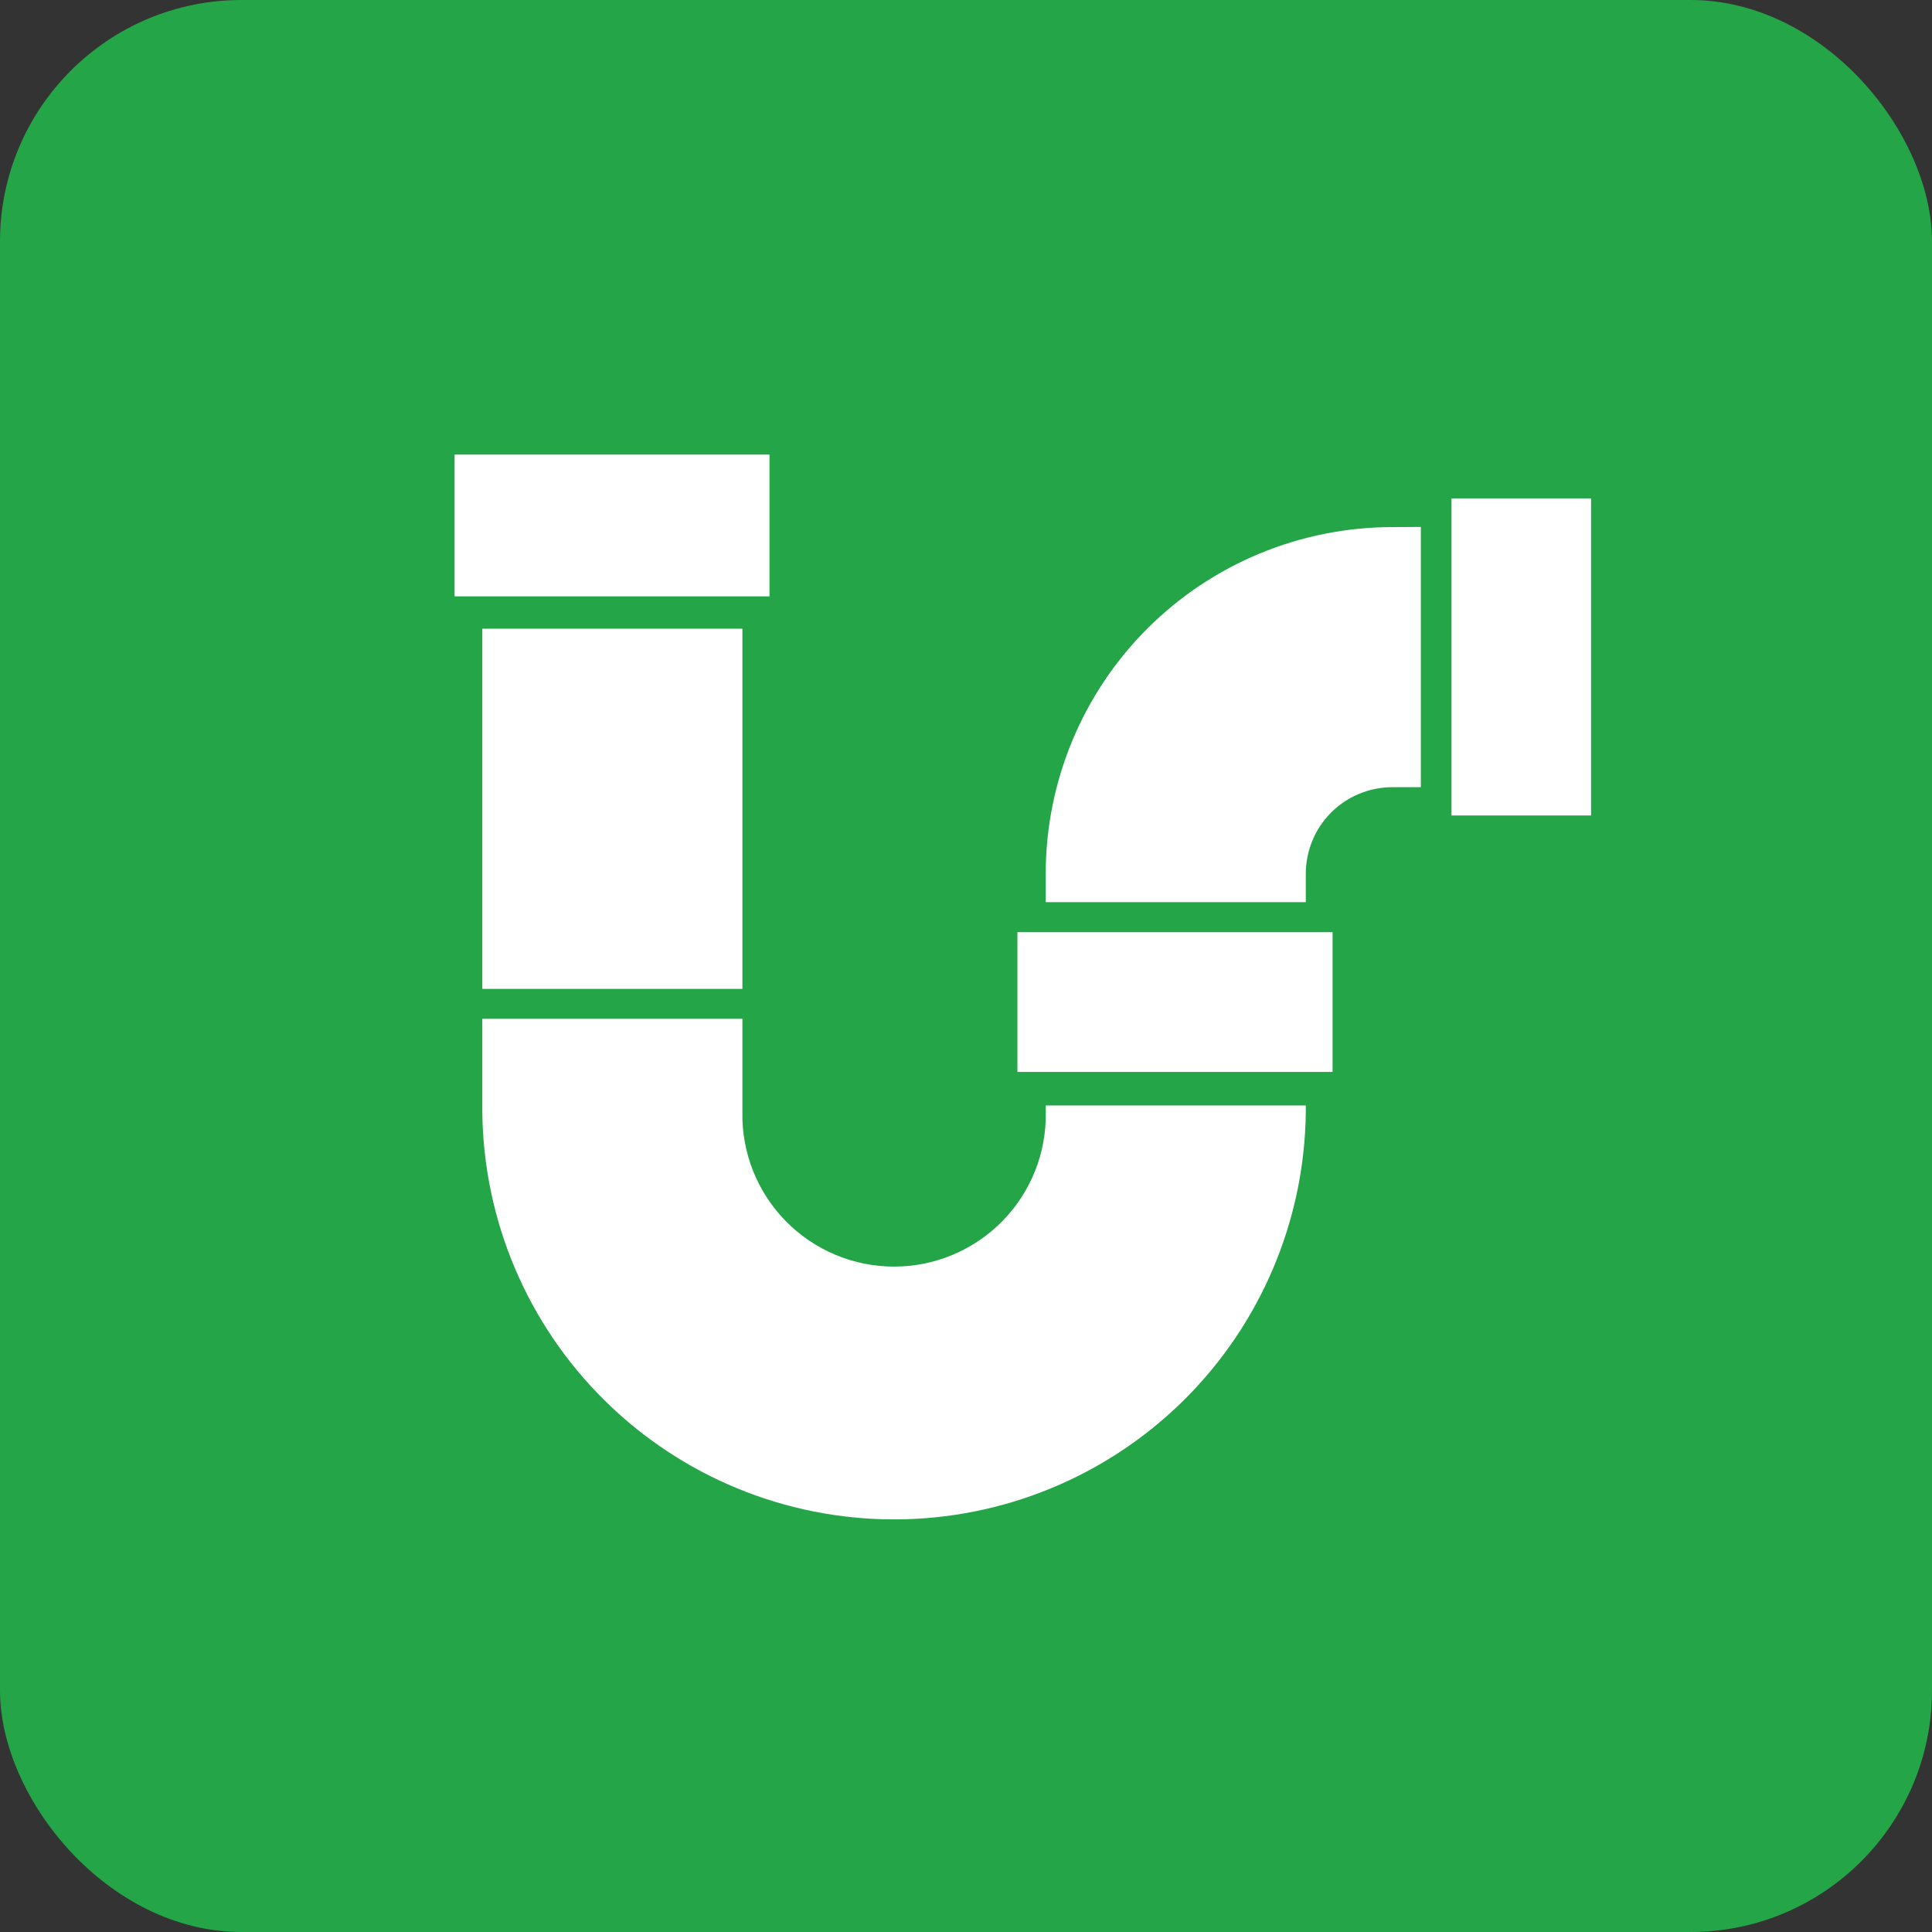
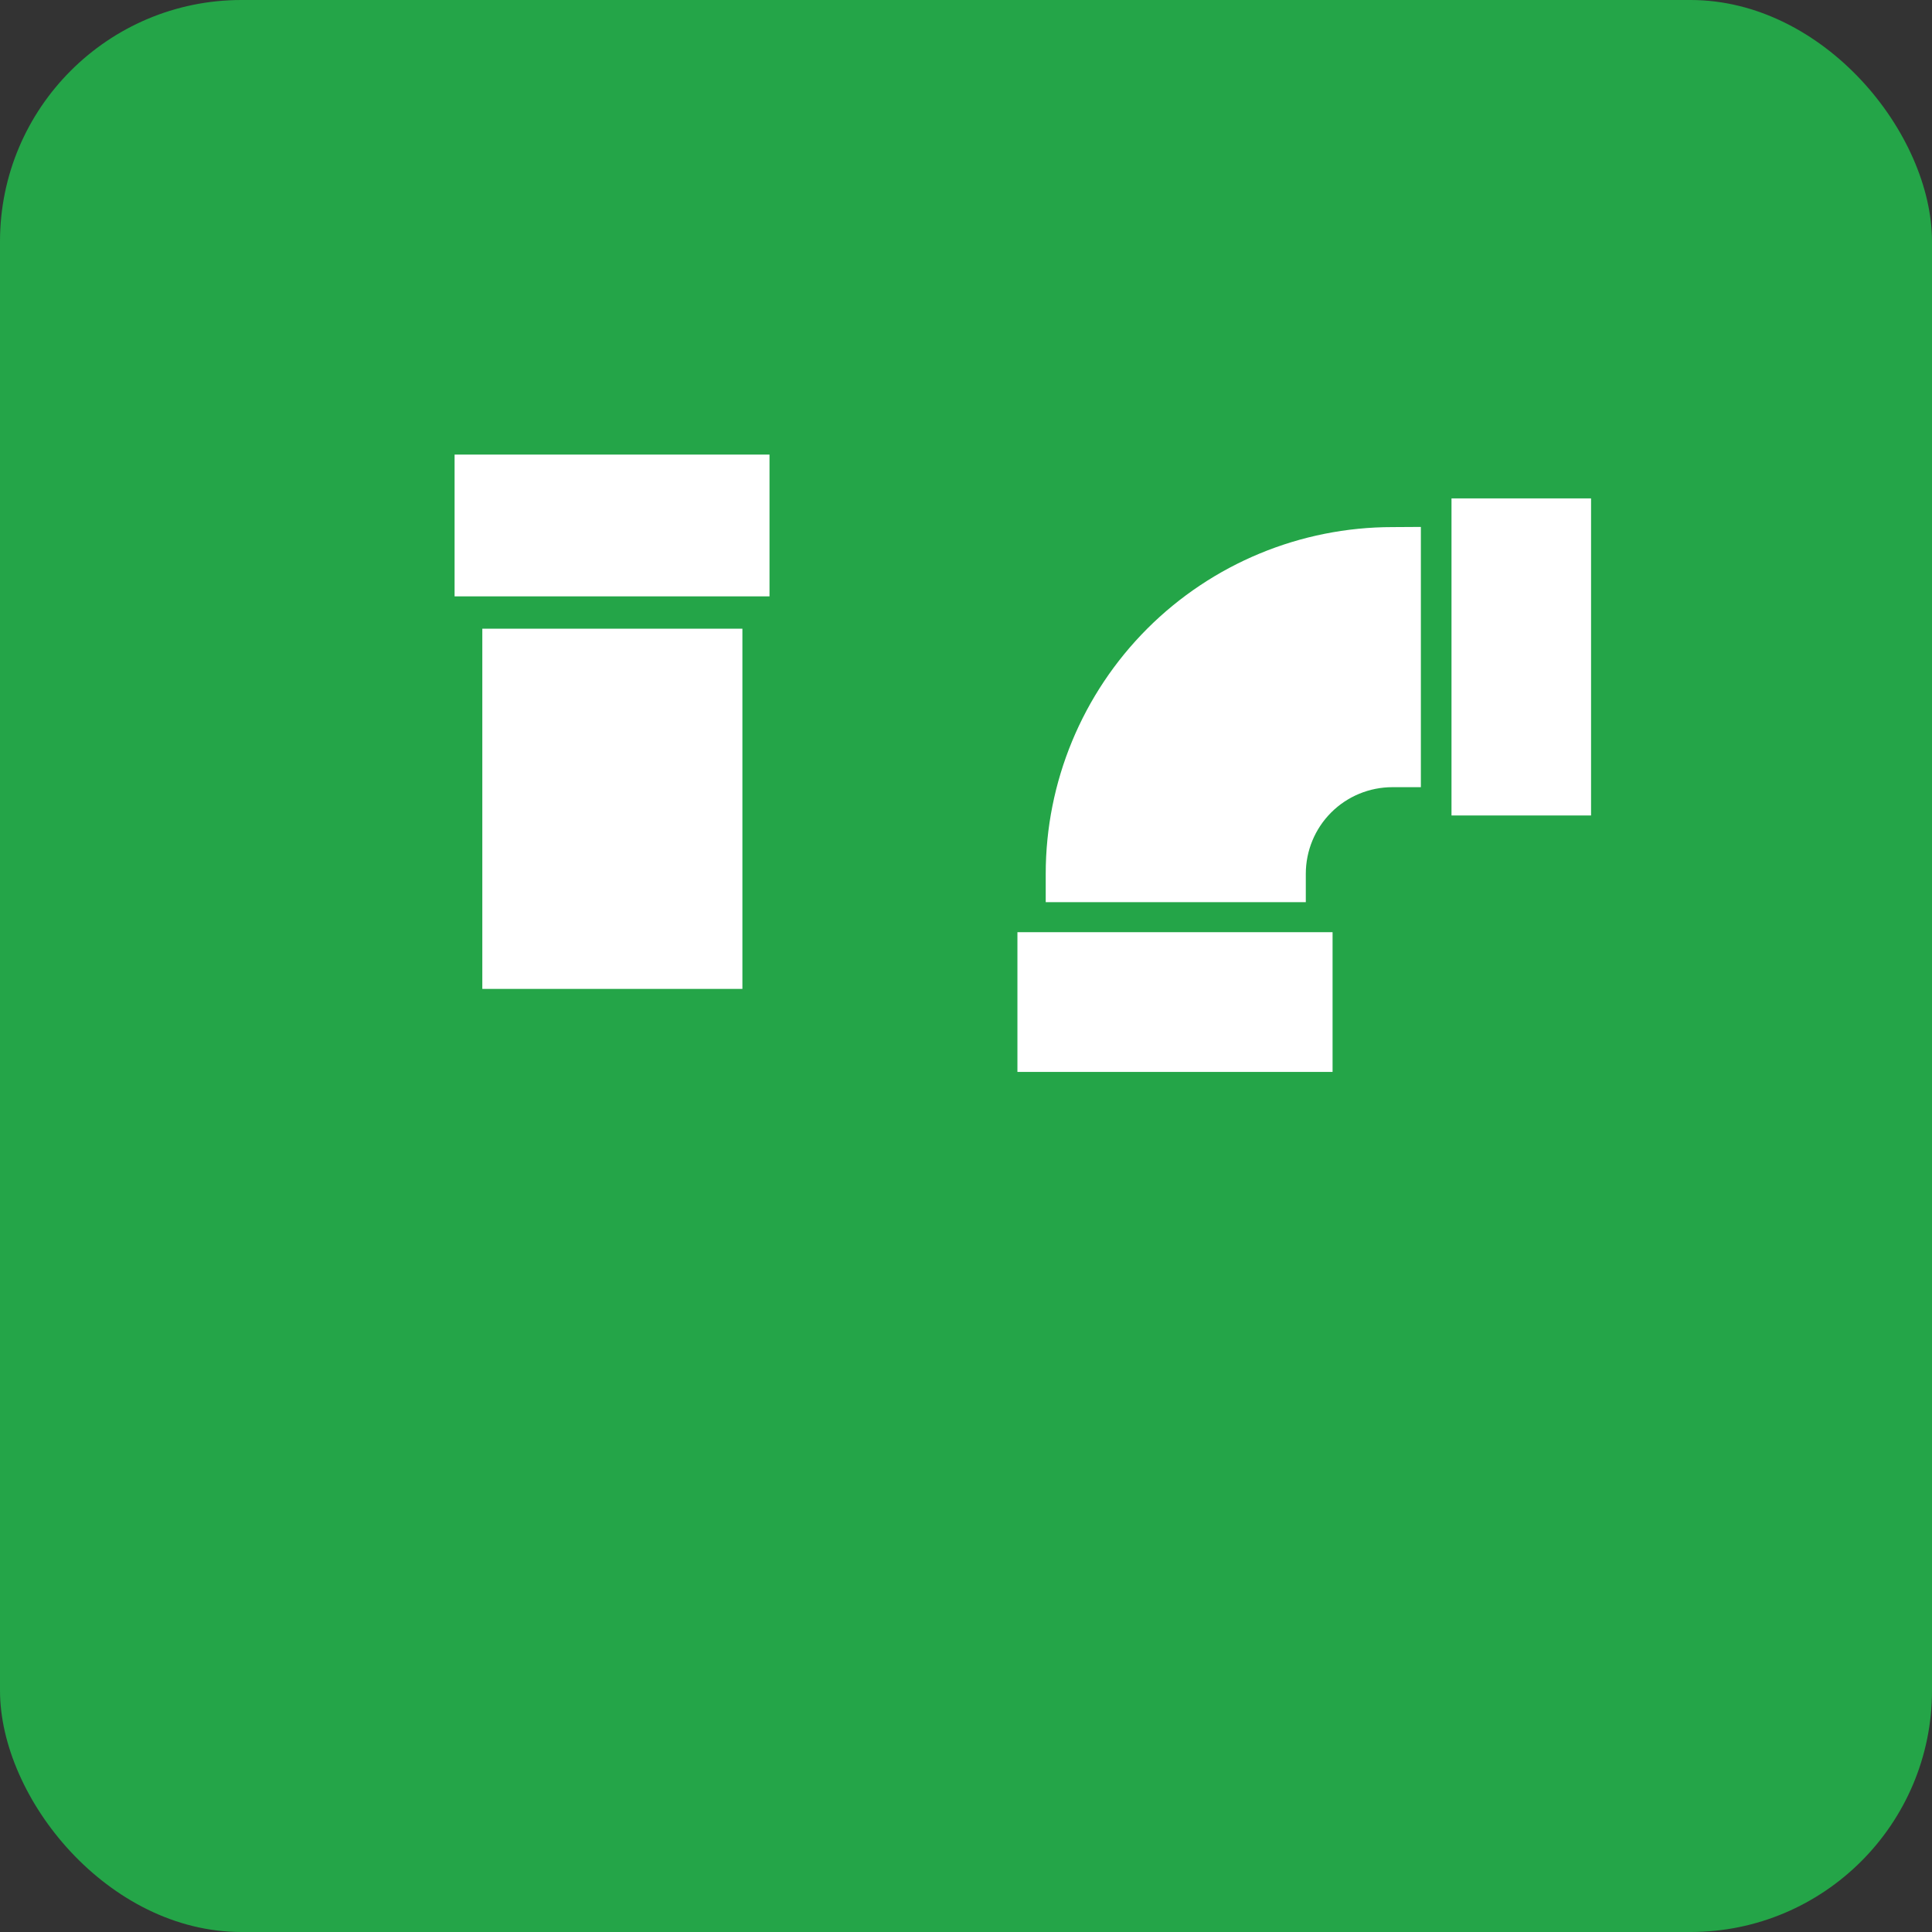
<svg xmlns="http://www.w3.org/2000/svg" width="34" height="34" viewBox="0 0 34 34" fill="none">
  <rect x="0" y="0" width="34" height="34" fill="#333333" stroke="none" />
  <rect width="34" height="34" rx="4.25" fill="#24A548" />
  <path d="M28 8.771H25.544V14.351H28V8.771Z" fill="white" />
  <path d="M23.451 16.405H17.905V18.864H23.451V16.405Z" fill="white" />
  <path d="M13.542 8H8V10.495H13.542V8Z" fill="white" />
  <path d="M13.065 11.064H8.488V17.403H13.065V11.064Z" fill="white" />
-   <path d="M22.98 19.454V19.572C22.959 21.48 22.186 23.303 20.83 24.644C19.473 25.986 17.642 26.739 15.734 26.739C13.826 26.739 11.995 25.986 10.639 24.644C9.282 23.303 8.509 21.48 8.488 19.572V17.929H13.065V19.572C13.058 19.927 13.123 20.279 13.254 20.609C13.385 20.938 13.581 21.238 13.829 21.491C14.078 21.744 14.374 21.945 14.701 22.082C15.028 22.22 15.38 22.29 15.734 22.29C16.089 22.29 16.44 22.22 16.767 22.082C17.094 21.945 17.391 21.744 17.639 21.491C17.888 21.238 18.083 20.938 18.215 20.609C18.346 20.279 18.41 19.927 18.404 19.572V19.454H22.98Z" fill="white" />
  <path d="M24.505 9.276C22.887 9.276 21.335 9.919 20.19 11.063C19.046 12.208 18.403 13.76 18.403 15.378V15.877H22.98V15.378C22.98 14.973 23.14 14.585 23.426 14.299C23.712 14.013 24.1 13.853 24.505 13.853H25.005V9.273L24.505 9.276Z" fill="white" />
</svg>